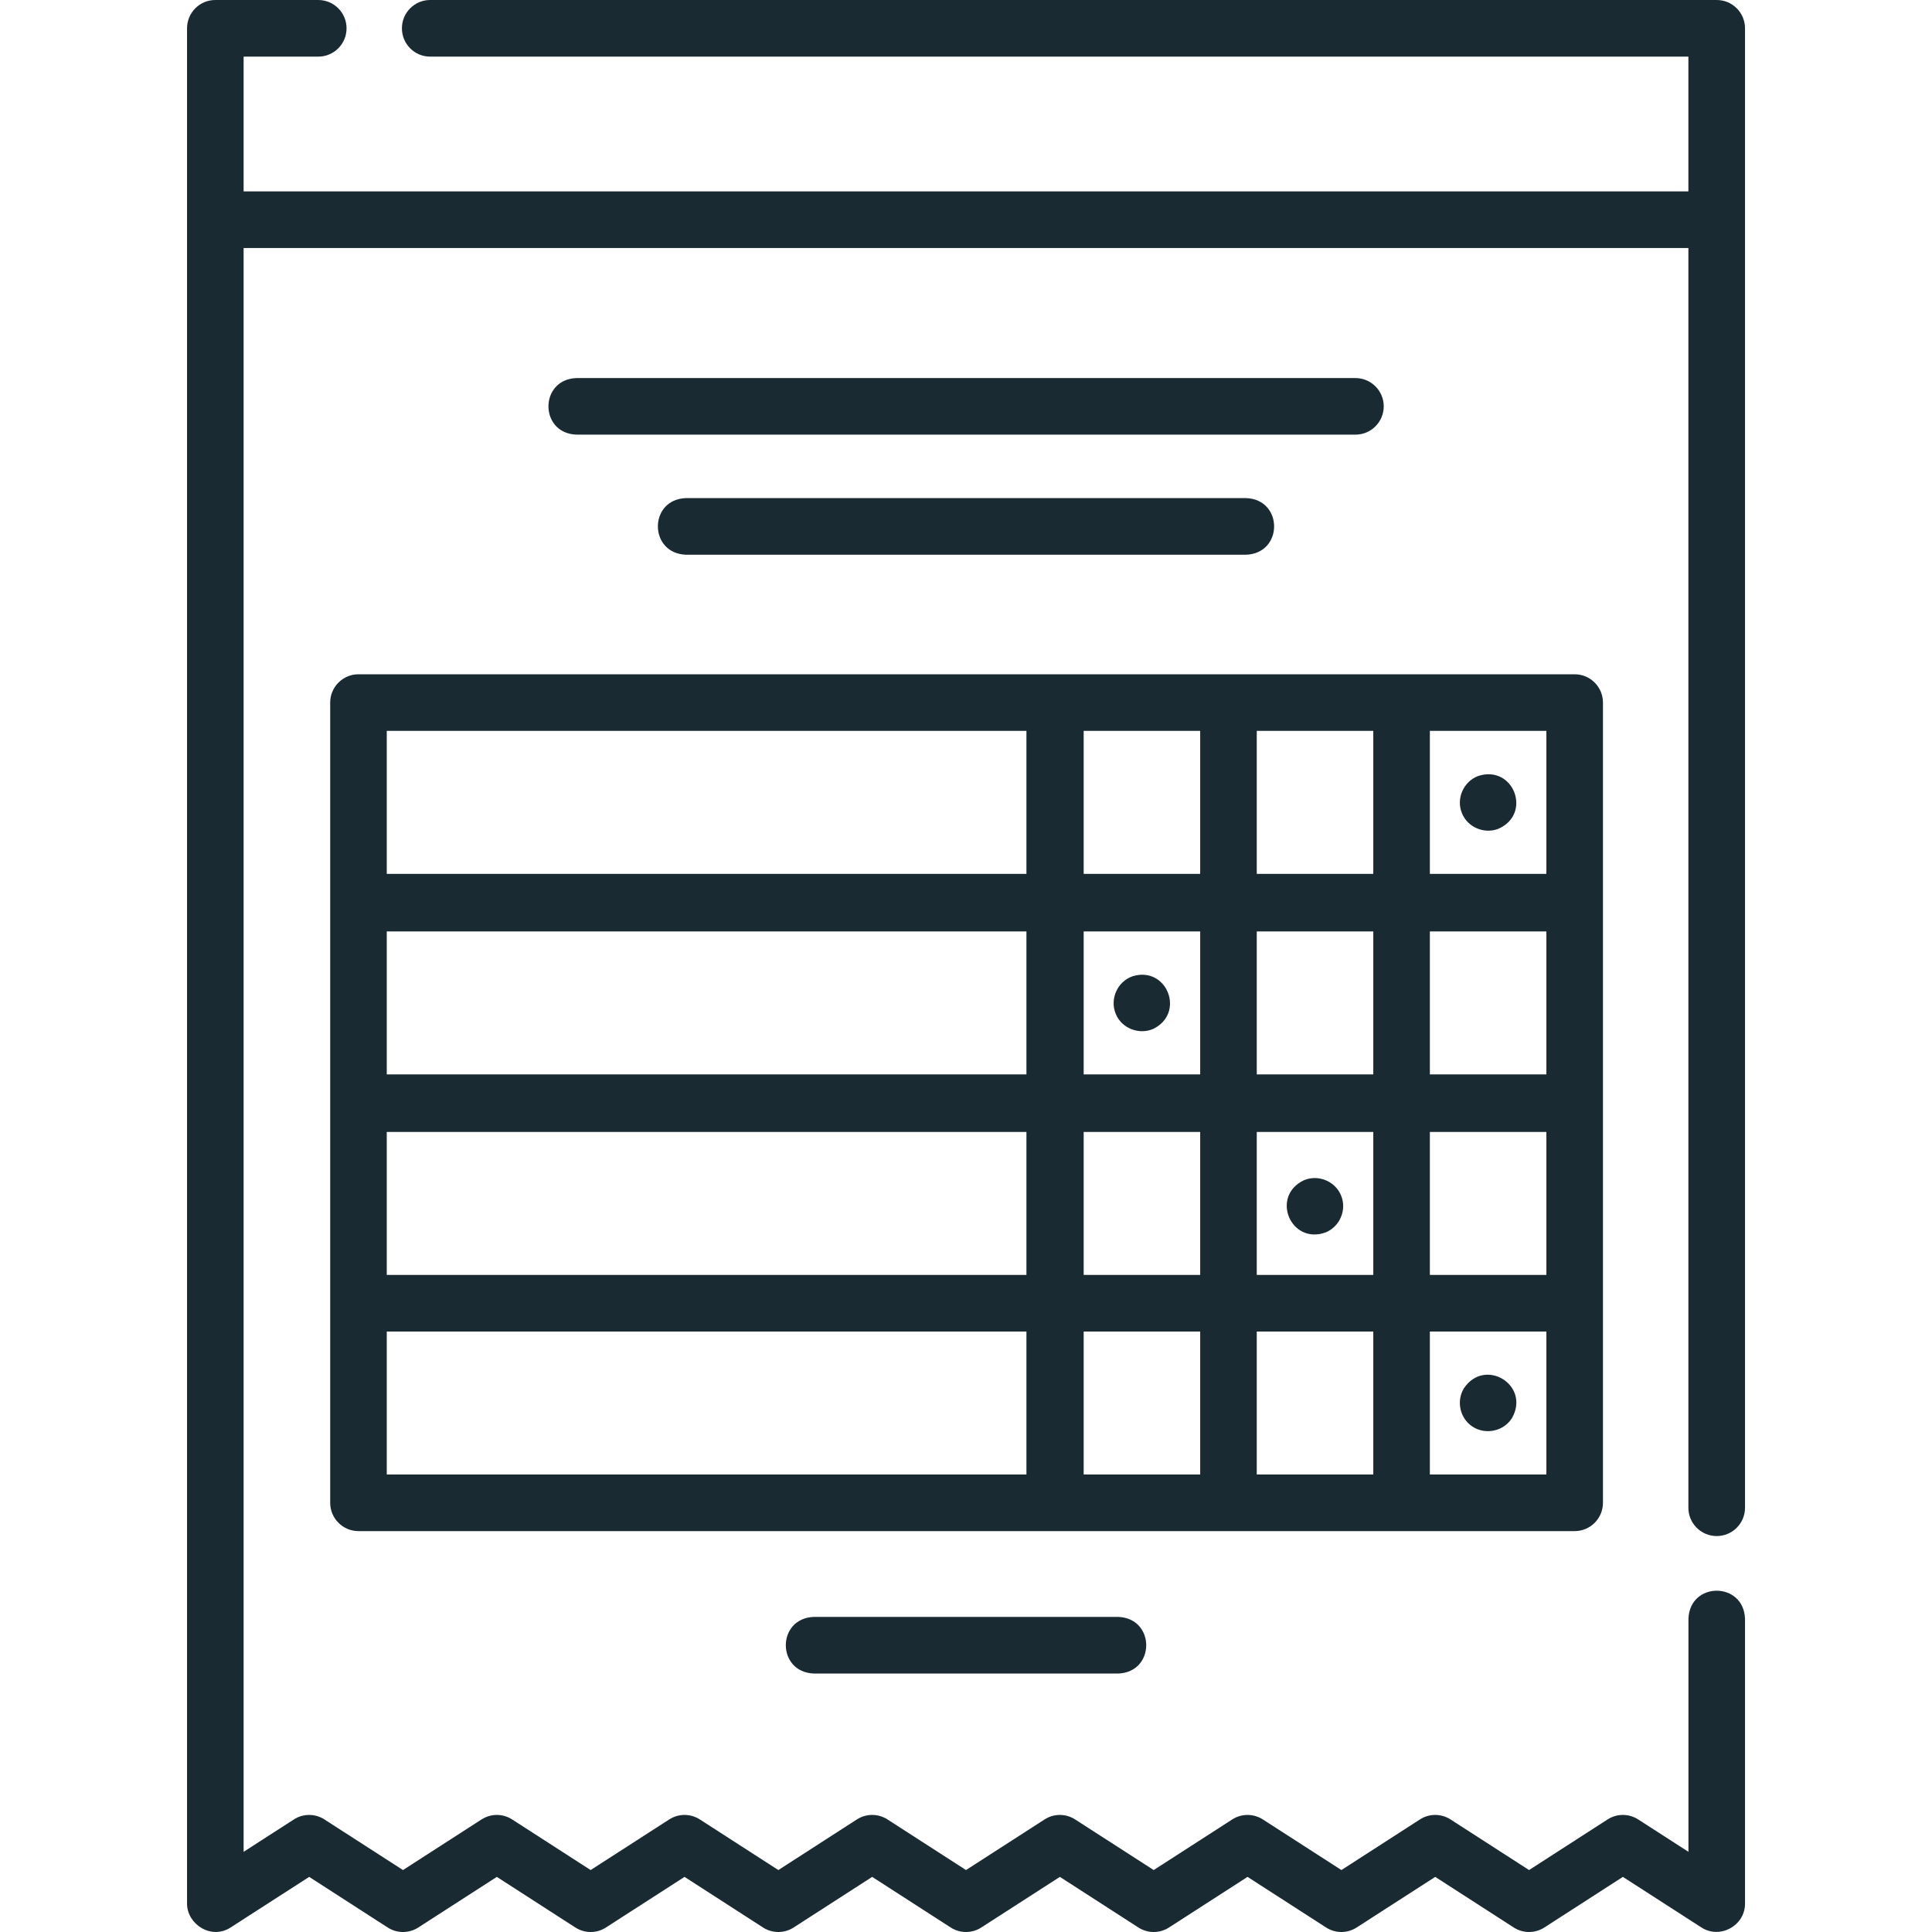
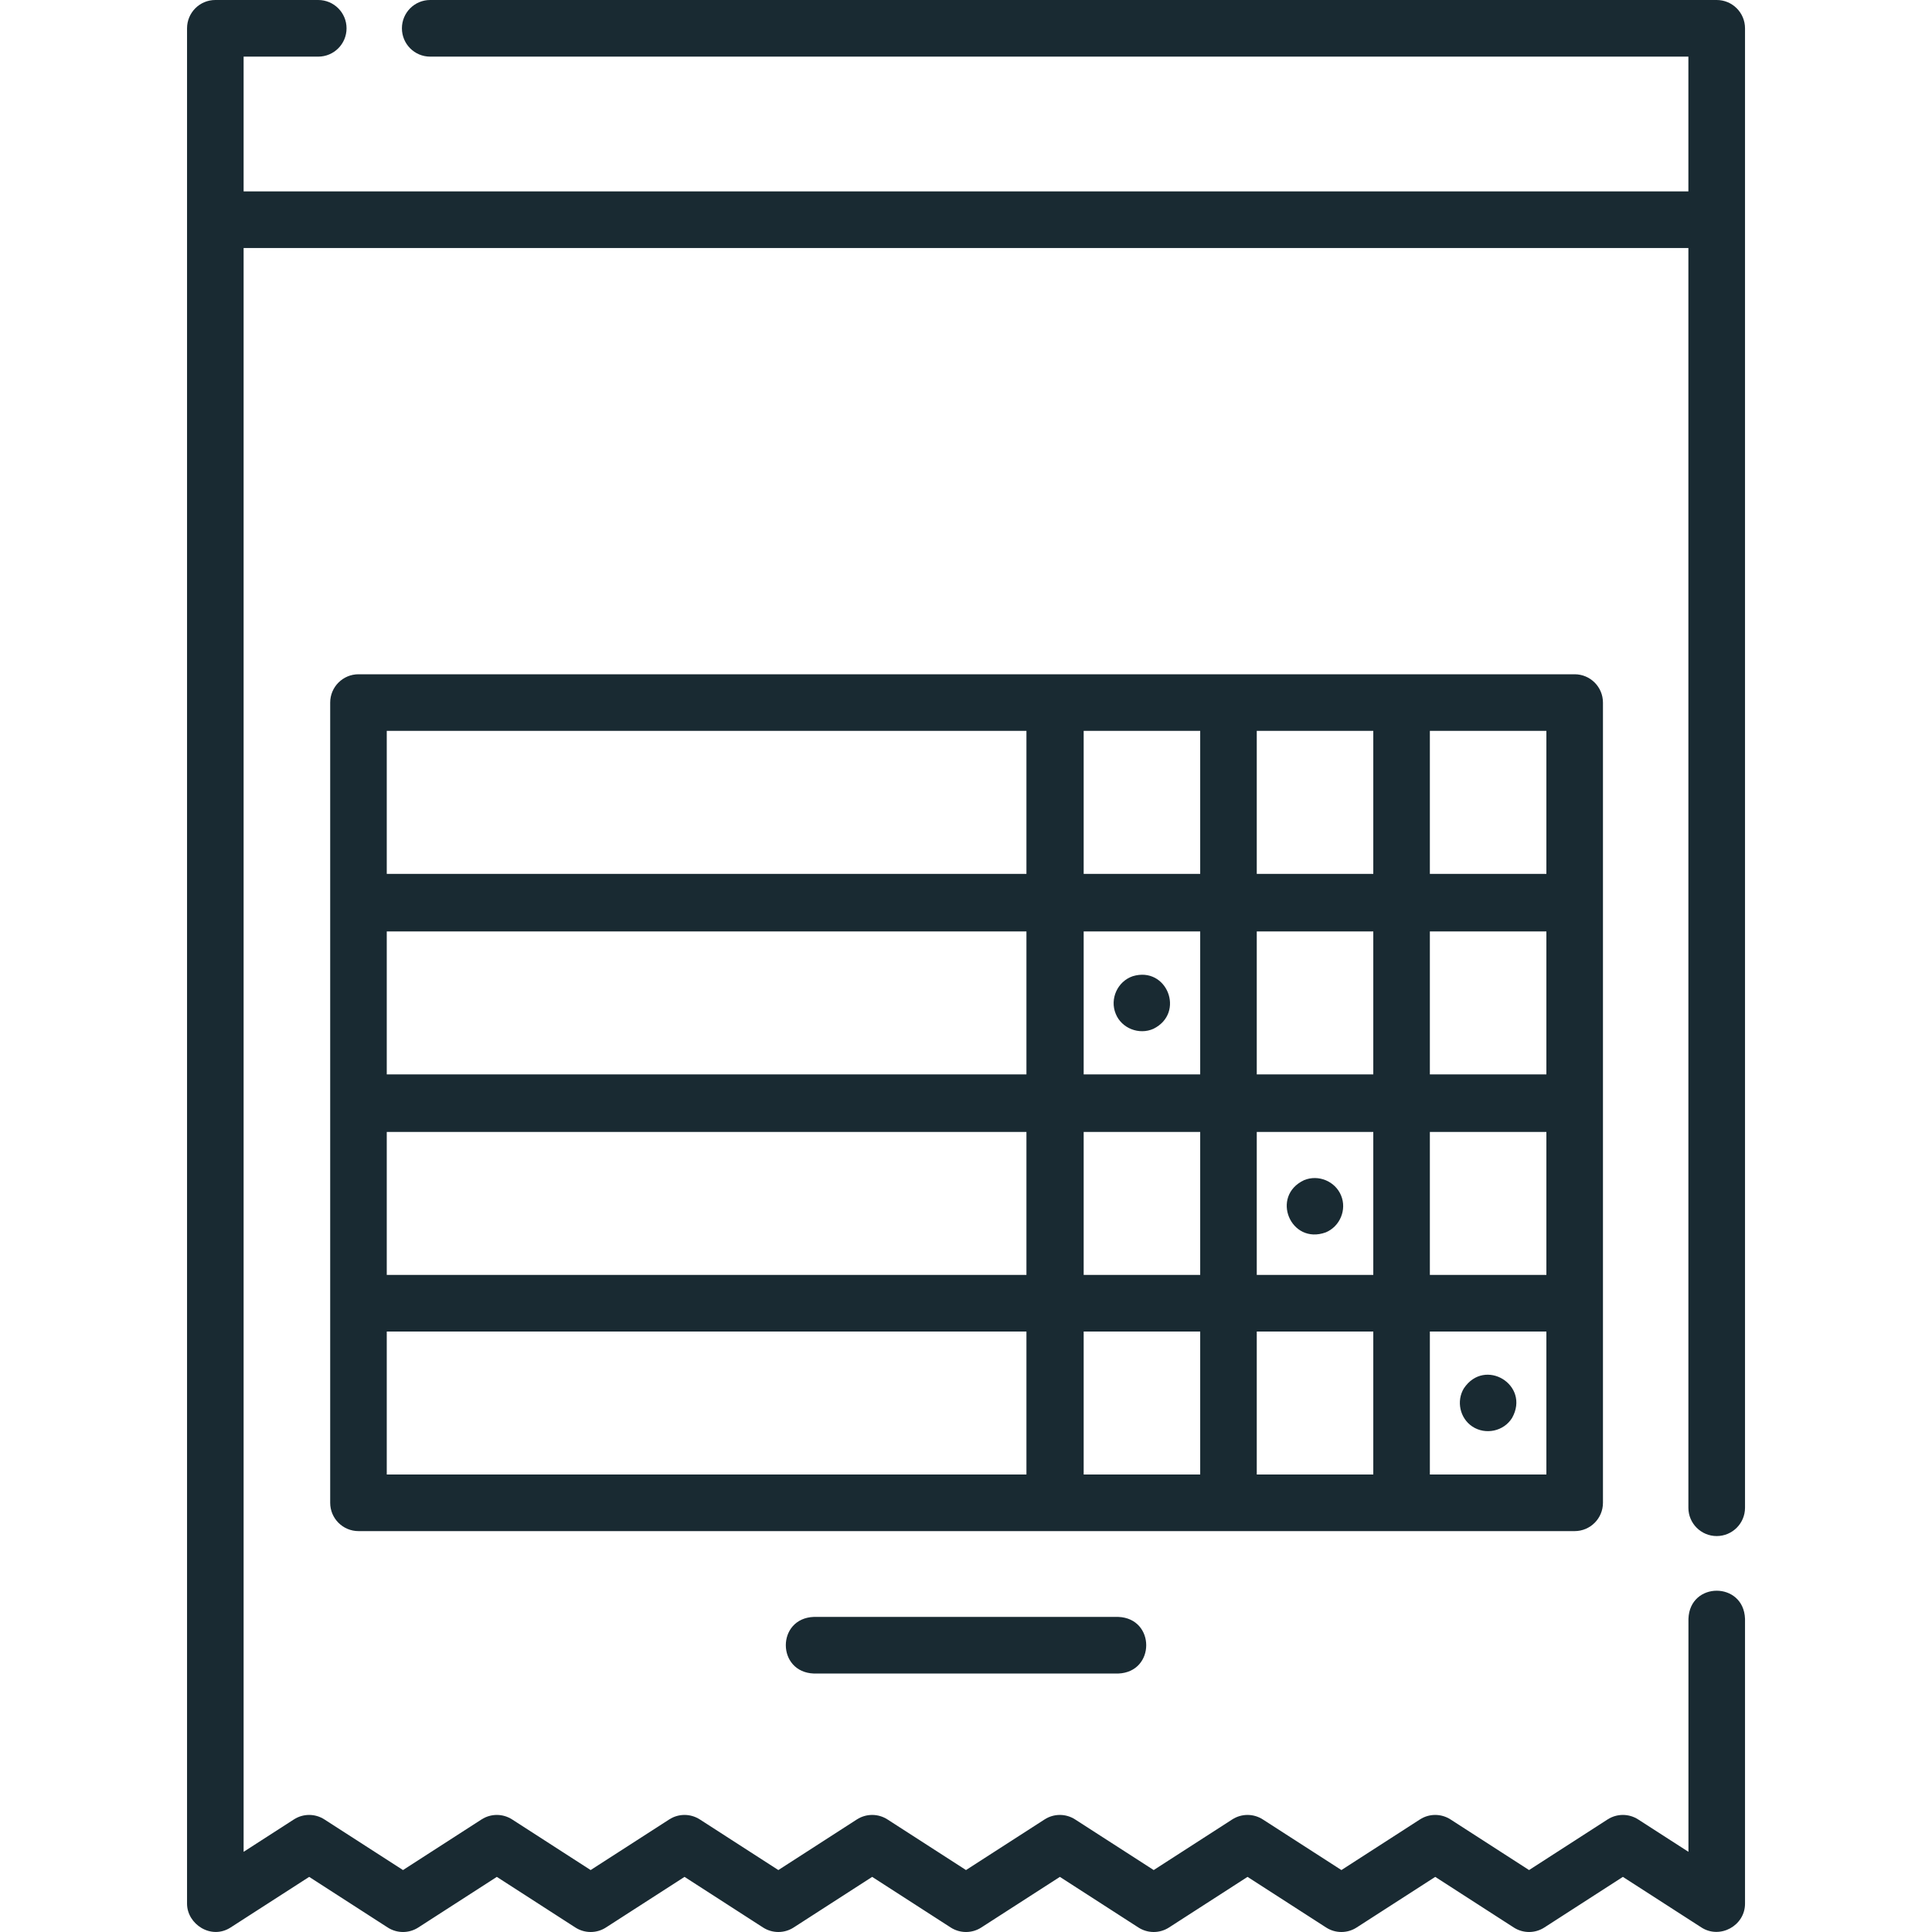
<svg xmlns="http://www.w3.org/2000/svg" width="32" height="32" viewBox="0 0 32 32" fill="none">
  <g clip-path="url(#clip0_136_6014)">
    <path d="M26.55 11.637C26.55 11.378 26.34 11.168 26.081 11.168H17.481C17.479 11.168 17.477 11.168 17.475 11.168C17.473 11.168 17.471 11.168 17.469 11.168H5.938C5.679 11.168 5.469 11.378 5.469 11.637V24.891C5.469 25.15 5.679 25.36 5.938 25.36H17.469C17.471 25.36 17.473 25.36 17.475 25.36C17.477 25.36 17.479 25.36 17.481 25.36H26.081C26.34 25.36 26.55 25.15 26.55 24.891V11.637H26.55ZM6.406 17.795V15.427H17.001V17.795H6.406ZM19.879 17.795H17.949V15.427H19.879V17.795ZM20.816 15.427H22.746V17.795H20.816V15.427ZM25.613 17.795H23.683V15.427H25.613V17.795ZM6.406 18.749H17.001V21.117H6.406V18.749ZM17.949 18.749H19.879V21.117H17.949V18.749ZM20.816 18.749H22.746V21.117H20.816V18.749ZM23.683 18.749H25.613V21.117H23.683V18.749ZM25.613 14.474H23.683V12.105H25.613V14.474ZM22.746 14.474H20.816V12.105H22.746V14.474ZM17.949 12.105H19.879V14.474H17.949V12.105ZM6.406 12.105H17.001V14.474H6.406V12.105ZM17.001 24.422H6.406V22.054H17.001V24.422ZM17.949 22.054H19.879V24.422H17.949V22.054ZM20.816 22.054H22.746V24.422H20.816V22.054ZM25.613 24.422H23.683V22.054H25.613V24.422Z" fill="#192A32" />
    <path d="M18.48 16.792C18.577 17.034 18.869 17.146 19.105 17.04C19.635 16.777 19.329 15.998 18.762 16.169C18.509 16.255 18.378 16.545 18.48 16.792Z" fill="#192A32" />
-     <path d="M24.215 13.47C24.308 13.703 24.582 13.817 24.814 13.729C25.383 13.484 25.072 12.661 24.483 12.853C24.239 12.944 24.114 13.23 24.215 13.47Z" fill="#192A32" />
    <path d="M22.212 19.8C22.115 19.565 21.836 19.449 21.6 19.547C21.038 19.81 21.376 20.624 21.959 20.412C22.193 20.315 22.311 20.036 22.212 19.8Z" fill="#192A32" />
    <path d="M24.387 23.628C24.604 23.771 24.907 23.708 25.045 23.485C25.35 22.939 24.592 22.477 24.246 22.996C24.119 23.206 24.18 23.491 24.387 23.628Z" fill="#192A32" />
    <path d="M13.481 26.781C12.86 26.803 12.861 27.697 13.481 27.719H18.52C19.14 27.697 19.14 26.803 18.52 26.781H13.481Z" fill="#192A32" />
    <path d="M28.434 0H7.125C6.866 0 6.657 0.21 6.657 0.469C6.657 0.728 6.866 0.938 7.125 0.938H27.965V3.17H4.035V0.938H5.271C5.53 0.938 5.74 0.728 5.74 0.469C5.74 0.21 5.53 0 5.271 0H3.566C3.307 0 3.098 0.21 3.098 0.469V31.531C3.098 31.868 3.495 32.135 3.82 31.925L5.121 31.087L6.421 31.925C6.576 32.025 6.774 32.025 6.929 31.925L8.229 31.087L9.529 31.925C9.684 32.025 9.883 32.025 10.037 31.925L11.338 31.087L12.638 31.925C12.793 32.025 12.991 32.025 13.146 31.925L14.446 31.087L15.746 31.925C15.901 32.025 16.1 32.025 16.254 31.925L17.555 31.087L18.855 31.925C19.01 32.025 19.208 32.025 19.363 31.925L20.663 31.087L21.964 31.925C22.118 32.025 22.317 32.025 22.471 31.925L23.772 31.087L25.072 31.925C25.227 32.025 25.425 32.025 25.58 31.925L26.88 31.087L28.181 31.925C28.488 32.123 28.903 31.896 28.903 31.531V26.813C28.882 26.193 27.987 26.191 27.966 26.813V30.672L27.134 30.136C26.979 30.036 26.781 30.036 26.626 30.136L25.326 30.974L24.026 30.136C23.871 30.036 23.672 30.036 23.518 30.136L22.218 30.974L20.917 30.136C20.762 30.036 20.564 30.036 20.409 30.136L19.109 30.974L17.808 30.136C17.654 30.036 17.455 30.036 17.301 30.136L16 30.974L14.7 30.136C14.545 30.036 14.347 30.036 14.192 30.136L12.892 30.974L11.592 30.136C11.437 30.036 11.238 30.036 11.084 30.136L9.783 30.974L8.483 30.136C8.328 30.036 8.13 30.036 7.975 30.136L6.675 30.974L5.374 30.136C5.22 30.036 5.021 30.036 4.867 30.136L4.035 30.672V4.108H27.965V24.973C27.965 25.232 28.175 25.442 28.434 25.442C28.693 25.442 28.903 25.232 28.903 24.973V0.469C28.903 0.21 28.693 0 28.434 0Z" fill="#192A32" />
-     <path d="M22.919 6.73C22.919 6.472 22.709 6.262 22.451 6.262H9.549C8.929 6.283 8.929 7.178 9.549 7.199H22.451C22.709 7.199 22.919 6.989 22.919 6.73Z" fill="#192A32" />
-     <path d="M11.362 8.25C10.741 8.271 10.742 9.166 11.362 9.188H20.638C21.259 9.166 21.258 8.271 20.638 8.25H11.362Z" fill="#192A32" />
  </g>
  <defs>
    <clipPath id="clip0_136_6014">
      <rect width="32" height="32" fill="white" />
    </clipPath>
  </defs>
</svg>